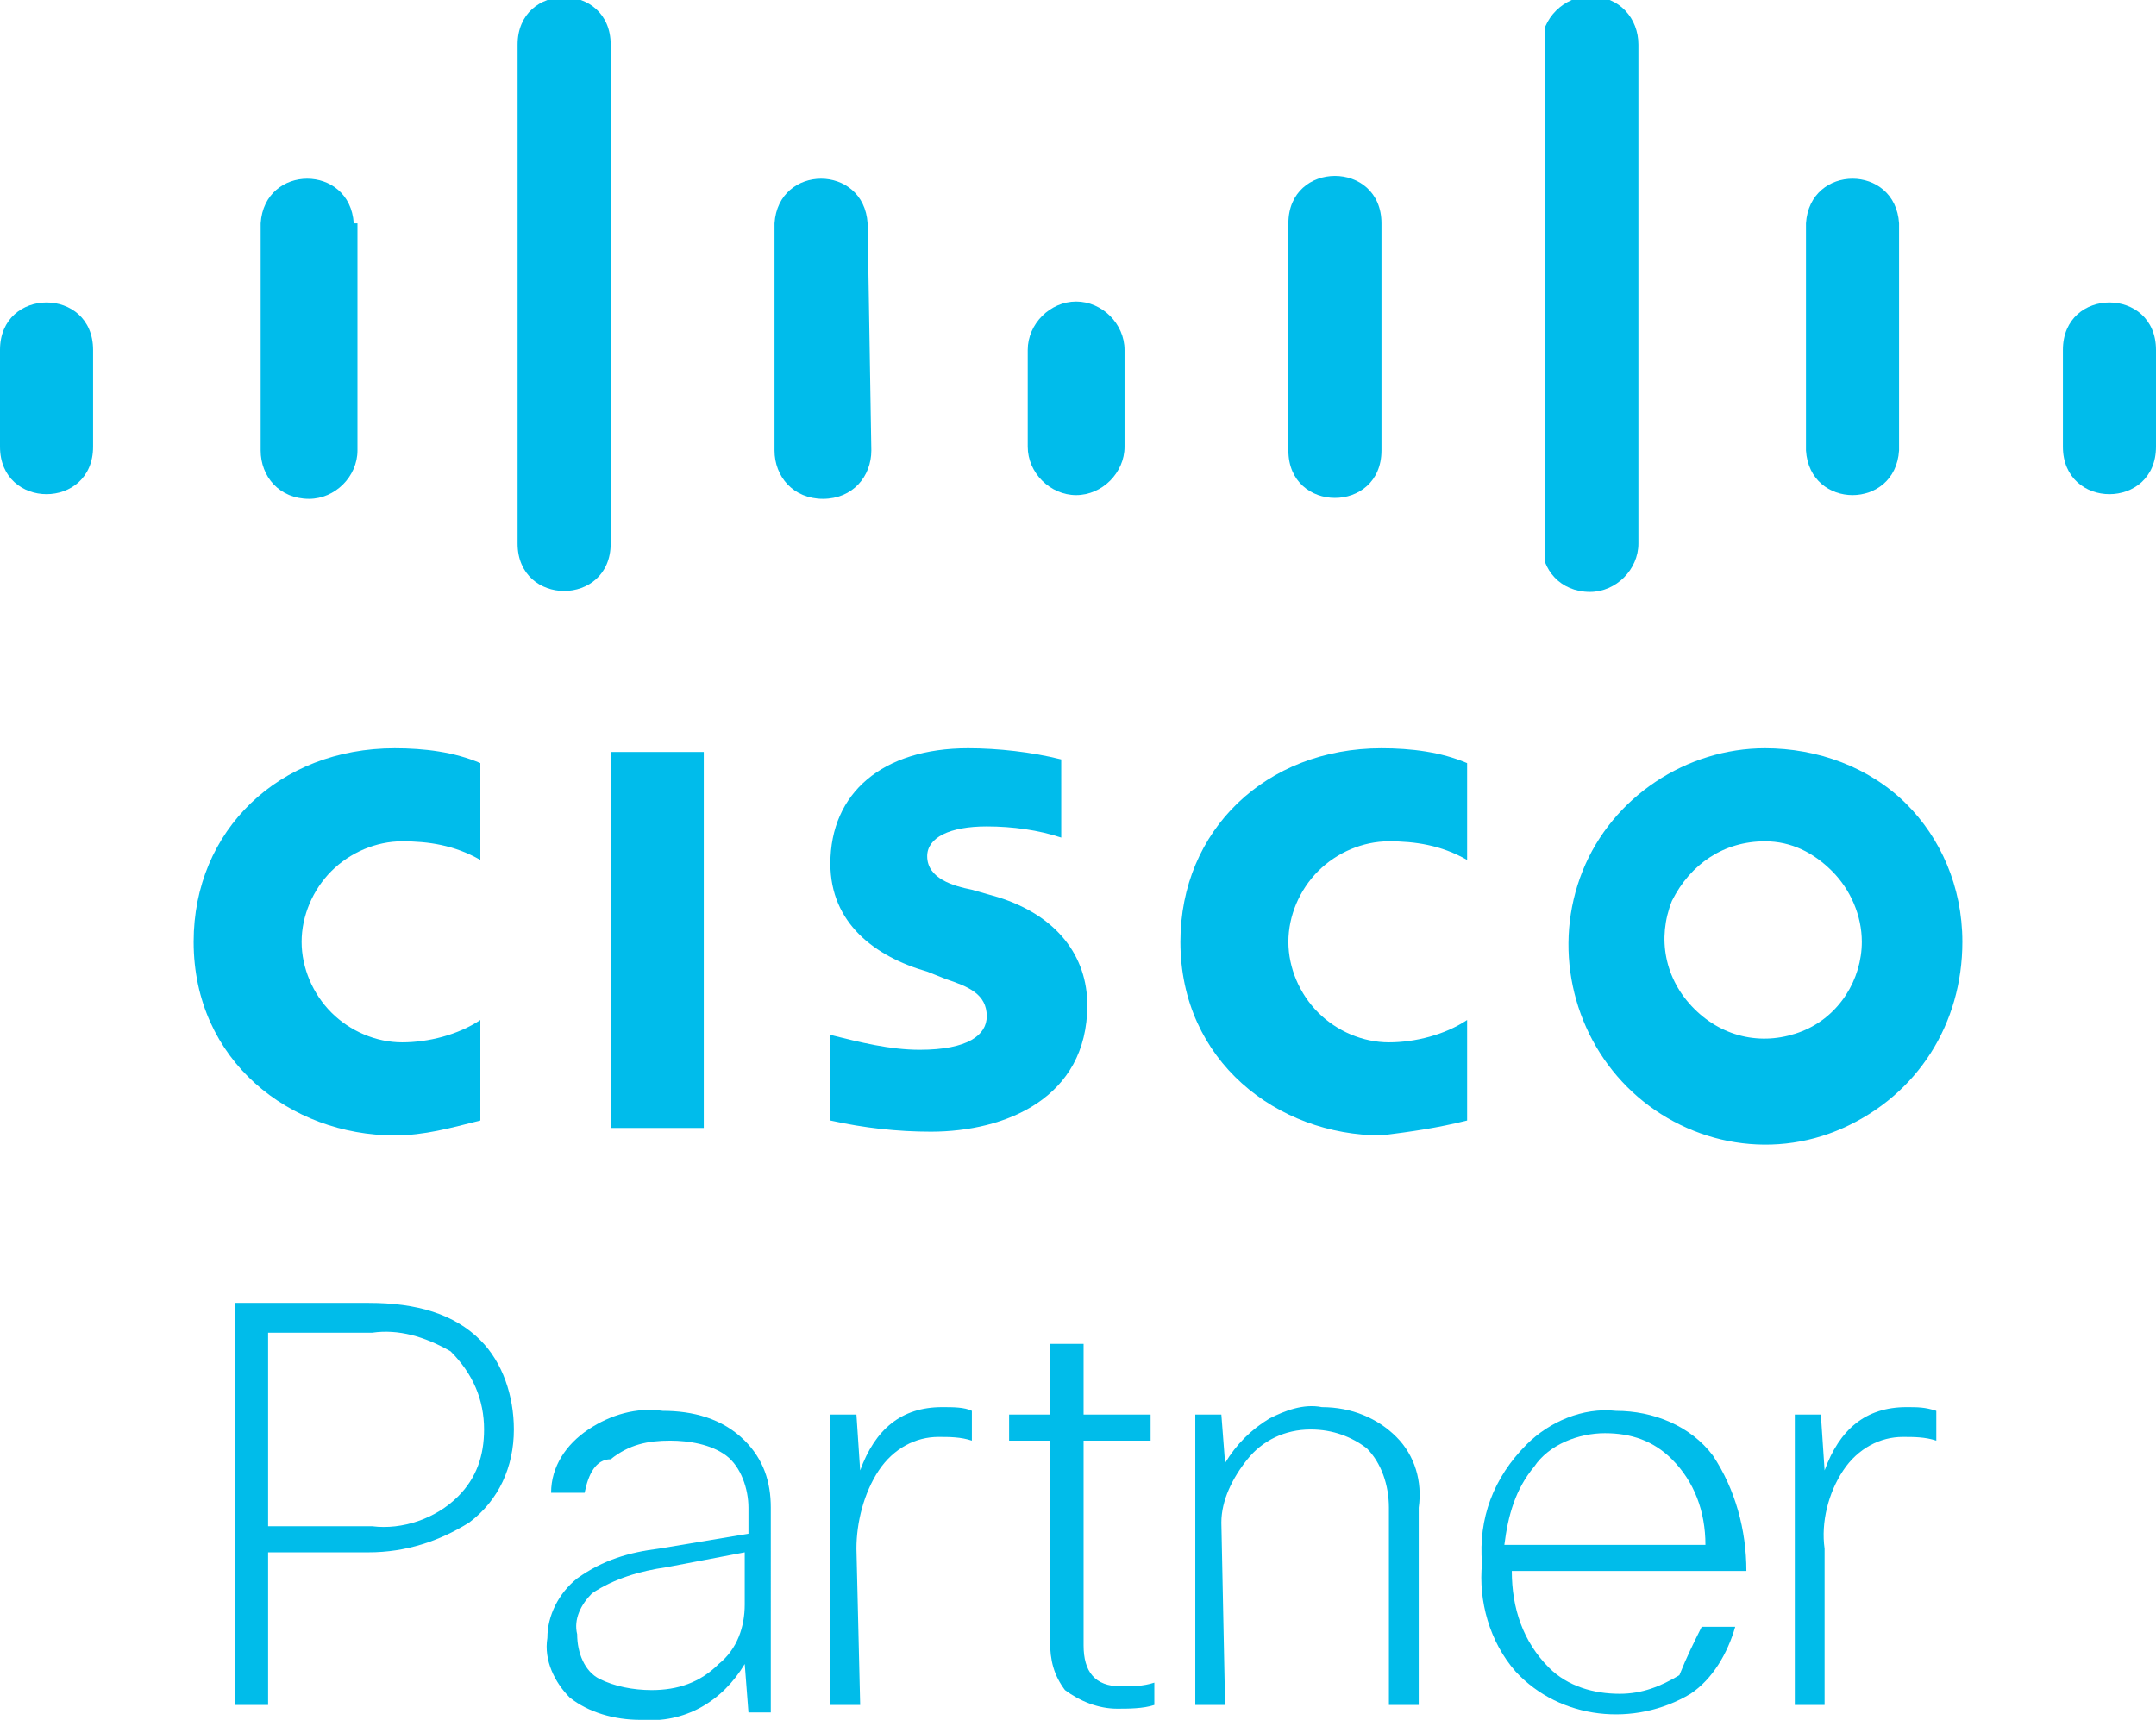
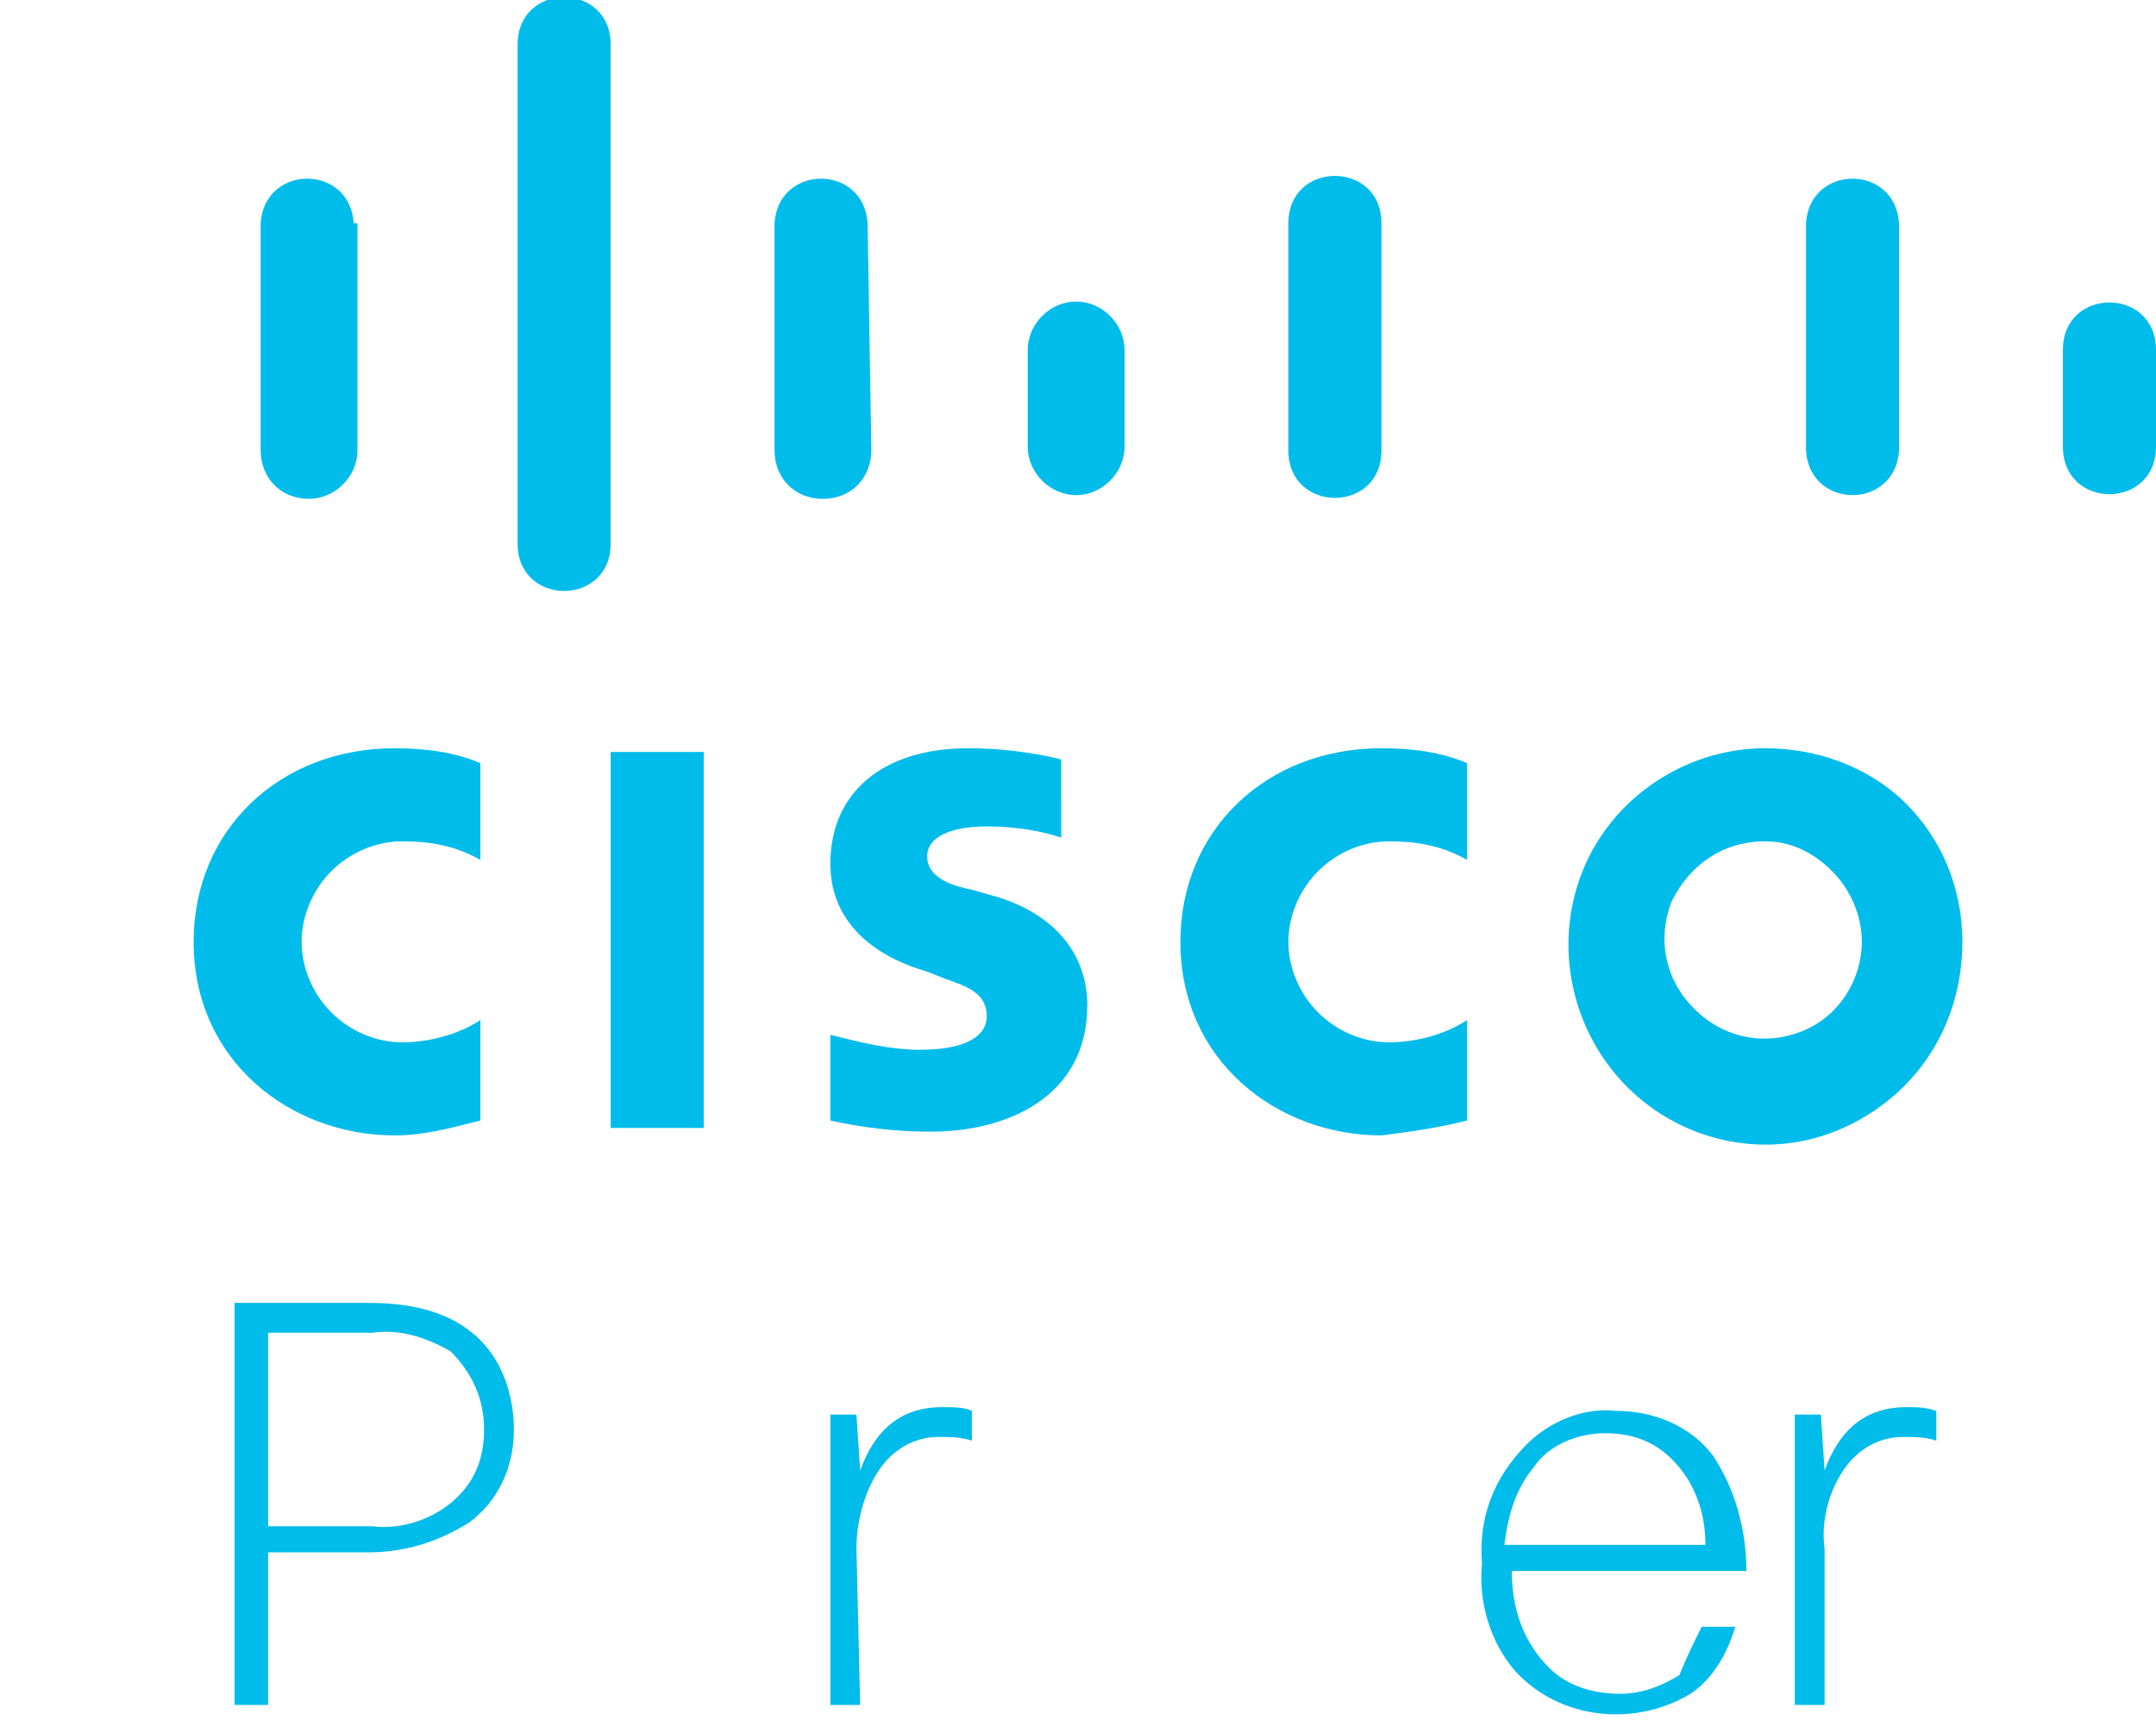
<svg xmlns="http://www.w3.org/2000/svg" xmlns:xlink="http://www.w3.org/1999/xlink" version="1.1" id="Layer_1" x="0px" y="0px" viewBox="0 0 57.9 46.2" style="enable-background:new 0 0 57.9 46.2;" xml:space="preserve">
  <style type="text/css">
	.st0{fill:#00BCEA;}
	.st1{fill:#00BCEB;}
	.st2{clip-path:url(#SVGID_00000060718212284644458120000010758834402660792197_);fill:#00BCEB;}
	.st3{clip-path:url(#SVGID_00000148643469233088778430000012058496162517751476_);fill:#00BCEB;}
	.st4{clip-path:url(#SVGID_00000060730747226522497440000008656672540243062696_);fill:#00BCEB;}
</style>
  <g>
    <path class="st0" d="M10,35.8H7.2V41H10c0.8,0.1,1.7-0.2,2.3-0.8c0.5-0.5,0.7-1.1,0.7-1.8c0-0.8-0.3-1.5-0.9-2.1   C11.4,35.9,10.7,35.7,10,35.8 M6.3,35h3.6c1.3,0,2.3,0.3,3,1c0.6,0.6,0.9,1.5,0.9,2.4c0,1-0.4,1.9-1.2,2.5   c-0.8,0.5-1.7,0.8-2.7,0.8H7.2v4.1H6.3V35z" />
-     <path class="st0" d="M17.5,45.4c0.7,0,1.3-0.2,1.8-0.7c0.5-0.4,0.7-1,0.7-1.6v-1.4l-2.1,0.4c-0.7,0.1-1.4,0.3-2,0.7   c-0.3,0.3-0.5,0.7-0.4,1.1c0,0.5,0.2,1,0.6,1.2C16.5,45.3,17,45.4,17.5,45.4 M15.7,40.1h-0.9c0-0.7,0.4-1.3,1-1.7s1.3-0.6,2-0.5   c0.8,0,1.6,0.2,2.2,0.8c0.5,0.5,0.7,1.1,0.7,1.8V46h-0.6L20,44.7c-0.6,1-1.6,1.6-2.8,1.5c-0.7,0-1.4-0.2-1.9-0.6   c-0.4-0.4-0.7-1-0.6-1.6c0-0.6,0.3-1.2,0.8-1.6c0.7-0.5,1.4-0.7,2.2-0.8l2.4-0.4v-0.7c0-0.5-0.2-1.1-0.6-1.4   c-0.4-0.3-1-0.4-1.5-0.4c-0.6,0-1.1,0.1-1.6,0.5C16,39.2,15.8,39.6,15.7,40.1" />
    <path class="st0" d="M23.1,45.8h-0.8V38H23l0.1,1.5c0.4-1.1,1.1-1.7,2.2-1.7c0.3,0,0.6,0,0.8,0.1v0.8c-0.3-0.1-0.6-0.1-0.9-0.1   c-0.6,0-1.2,0.3-1.6,0.9c-0.4,0.6-0.6,1.4-0.6,2.1L23.1,45.8L23.1,45.8z" />
-     <path class="st0" d="M30.9,38.7h-1.8v5.5c0,0.7,0.3,1.1,1,1.1c0.3,0,0.6,0,0.9-0.1v0.6c-0.3,0.1-0.7,0.1-1,0.1   c-0.5,0-1-0.2-1.4-0.5c-0.3-0.4-0.4-0.8-0.4-1.3v-5.4h-1.1V38h1.1v-1.9h0.9V38h1.8V38.7z" />
-     <path class="st0" d="M32.9,45.8h-0.8V38h0.7l0.1,1.3c0.3-0.5,0.7-0.9,1.2-1.2c0.4-0.2,0.9-0.4,1.4-0.3c0.8,0,1.5,0.3,2,0.8   s0.7,1.2,0.6,1.9v5.3h-0.8v-5.3c0-0.6-0.2-1.2-0.6-1.6c-0.4-0.3-0.9-0.5-1.5-0.5c-0.7,0-1.3,0.3-1.7,0.8s-0.7,1.1-0.7,1.7   L32.9,45.8L32.9,45.8z" />
    <path class="st0" d="M43.1,38.5c-0.7,0-1.5,0.3-1.9,0.9c-0.5,0.6-0.7,1.3-0.8,2.1h5.4c0-0.9-0.3-1.7-0.9-2.3   C44.4,38.7,43.8,38.5,43.1,38.5L43.1,38.5z M45.7,43.7h0.9c-0.2,0.7-0.6,1.4-1.2,1.8c-1.5,0.9-3.5,0.7-4.7-0.6   c-0.7-0.8-1-1.9-0.9-2.9c-0.1-1.2,0.3-2.3,1.2-3.2c0.6-0.6,1.5-1,2.4-0.9c1,0,2,0.4,2.6,1.2c0.6,0.9,0.9,2,0.9,3.1h-6.3   c0,1,0.3,1.9,1,2.6c0.5,0.5,1.2,0.7,1.9,0.7c0.6,0,1.1-0.2,1.6-0.5C45.3,44.5,45.5,44.1,45.7,43.7" />
    <path class="st0" d="M49,45.8h-0.8V38h0.7l0.1,1.5c0.4-1.1,1.1-1.7,2.2-1.7c0.3,0,0.5,0,0.8,0.1v0.8c-0.3-0.1-0.6-0.1-0.9-0.1   c-0.6,0-1.2,0.3-1.6,0.9c-0.4,0.6-0.6,1.4-0.5,2.1V45.8z" />
    <rect x="16.4" y="20.2" class="st1" width="2.5" height="10.1" />
    <path class="st1" d="M39.4,23.1c-0.7-0.4-1.4-0.5-2.1-0.5c-0.7,0-1.4,0.3-1.9,0.8s-0.8,1.2-0.8,1.9c0,0.7,0.3,1.4,0.8,1.9   s1.2,0.8,1.9,0.8s1.5-0.2,2.1-0.6v2.7c-0.8,0.2-1.5,0.3-2.3,0.4c-2.8,0-5.4-2-5.4-5.2c0-3,2.3-5.2,5.4-5.2c0.8,0,1.6,0.1,2.3,0.4   V23.1z" />
    <path class="st1" d="M12.9,23.1c-0.7-0.4-1.4-0.5-2.1-0.5s-1.4,0.3-1.9,0.8c-0.5,0.5-0.8,1.2-0.8,1.9s0.3,1.4,0.8,1.9   s1.2,0.8,1.9,0.8s1.5-0.2,2.1-0.6v2.7c-0.8,0.2-1.5,0.4-2.3,0.4c-2.8,0-5.4-2-5.4-5.2c0-3,2.3-5.2,5.4-5.2c0.8,0,1.6,0.1,2.3,0.4   C12.9,20.5,12.9,23.1,12.9,23.1z" />
    <path class="st1" d="M47.4,22.6c-1.1,0-2,0.6-2.5,1.6c-0.4,1-0.2,2.1,0.6,2.9s1.9,1,2.9,0.6s1.6-1.4,1.6-2.4c0-0.7-0.3-1.4-0.8-1.9   S48.1,22.6,47.4,22.6 M52.7,25.3c0,2.2-1.2,4.1-3.2,5s-4.3,0.4-5.8-1.1s-2-3.8-1.2-5.8s2.8-3.3,4.9-3.3c1.4,0,2.8,0.5,3.8,1.5   C52.1,22.5,52.7,23.8,52.7,25.3" />
    <path class="st1" d="M28.5,22.5c-0.6-0.2-1.3-0.3-2-0.3c-1,0-1.6,0.3-1.6,0.8c0,0.6,0.7,0.8,1.2,0.9l0.7,0.2   c1.6,0.5,2.4,1.6,2.4,2.9c0,2.5-2.2,3.4-4.2,3.4c-0.9,0-1.8-0.1-2.7-0.3v-2.3c0.8,0.2,1.6,0.4,2.4,0.4c1.3,0,1.8-0.4,1.8-0.9   c0-0.6-0.5-0.8-1.1-1l-0.5-0.2c-1.4-0.4-2.6-1.3-2.6-2.9c0-1.9,1.4-3.1,3.7-3.1c0.8,0,1.7,0.1,2.5,0.3V22.5z" />
  </g>
  <g>
    <g>
      <defs>
        <rect id="SVGID_1_" y="8" width="2.6" height="5.6" />
      </defs>
      <clipPath id="SVGID_00000145060017819757147980000000153334740734742973_">
        <use xlink:href="#SVGID_1_" style="overflow:visible;" />
      </clipPath>
-       <path style="clip-path:url(#SVGID_00000145060017819757147980000000153334740734742973_);fill:#00BCEB;" d="M2.5,9.4    c0-1.7-2.5-1.7-2.5,0V12c0,1.7,2.5,1.7,2.5,0V9.4z" />
    </g>
  </g>
  <g>
    <path class="st1" d="M9.5,6C9.4,4.4,7.1,4.4,7,6v6.1c0,0.7,0.5,1.3,1.3,1.3c0.7,0,1.3-0.6,1.3-1.3V6H9.5z" />
  </g>
  <g>
    <g>
      <defs>
        <rect id="SVGID_00000085215719742809040220000008007348520913299361_" x="13.7" width="2.8" height="16.1" />
      </defs>
      <clipPath id="SVGID_00000028300298323890194880000011607214026779227305_">
        <use xlink:href="#SVGID_00000085215719742809040220000008007348520913299361_" style="overflow:visible;" />
      </clipPath>
      <path style="clip-path:url(#SVGID_00000028300298323890194880000011607214026779227305_);fill:#00BCEB;" d="M16.4,1.2    c0-1.7-2.5-1.7-2.5,0v13.4c0,1.7,2.5,1.7,2.5,0V1.2z" />
    </g>
  </g>
  <g>
    <path class="st1" d="M23.3,6c-0.1-1.6-2.4-1.6-2.5,0v6.1c0,0.7,0.5,1.3,1.3,1.3s1.3-0.6,1.3-1.3L23.3,6L23.3,6z" />
    <path class="st1" d="M30.2,9.4c0-0.7-0.6-1.3-1.3-1.3c-0.7,0-1.3,0.6-1.3,1.3V12c0,0.7,0.6,1.3,1.3,1.3c0.7,0,1.3-0.6,1.3-1.3V9.4z   " />
    <path class="st1" d="M37.1,6c0-1.7-2.5-1.7-2.5,0v6.1c0,1.7,2.5,1.7,2.5,0V6z" />
  </g>
  <g>
    <g>
      <defs>
-         <rect id="SVGID_00000094616768894018819150000010488332518762490811_" x="41.5" width="2.8" height="16.1" />
-       </defs>
+         </defs>
      <clipPath id="SVGID_00000057107630743955211240000014150549601413051820_">
        <use xlink:href="#SVGID_00000094616768894018819150000010488332518762490811_" style="overflow:visible;" />
      </clipPath>
      <path style="clip-path:url(#SVGID_00000057107630743955211240000014150549601413051820_);fill:#00BCEB;" d="M44,1.2    c0-0.7-0.5-1.3-1.3-1.3c-0.7,0-1.3,0.6-1.3,1.3v13.4c0,0.7,0.5,1.3,1.3,1.3c0.7,0,1.3-0.6,1.3-1.3V1.2z" />
    </g>
  </g>
  <g>
    <path class="st1" d="M51,6c-0.1-1.6-2.4-1.6-2.5,0v6.1c0.1,1.6,2.4,1.6,2.5,0V6z" />
    <path class="st1" d="M57.9,9.4c0-1.7-2.5-1.7-2.5,0V12c0,1.7,2.5,1.7,2.5,0V9.4z" />
  </g>
</svg>